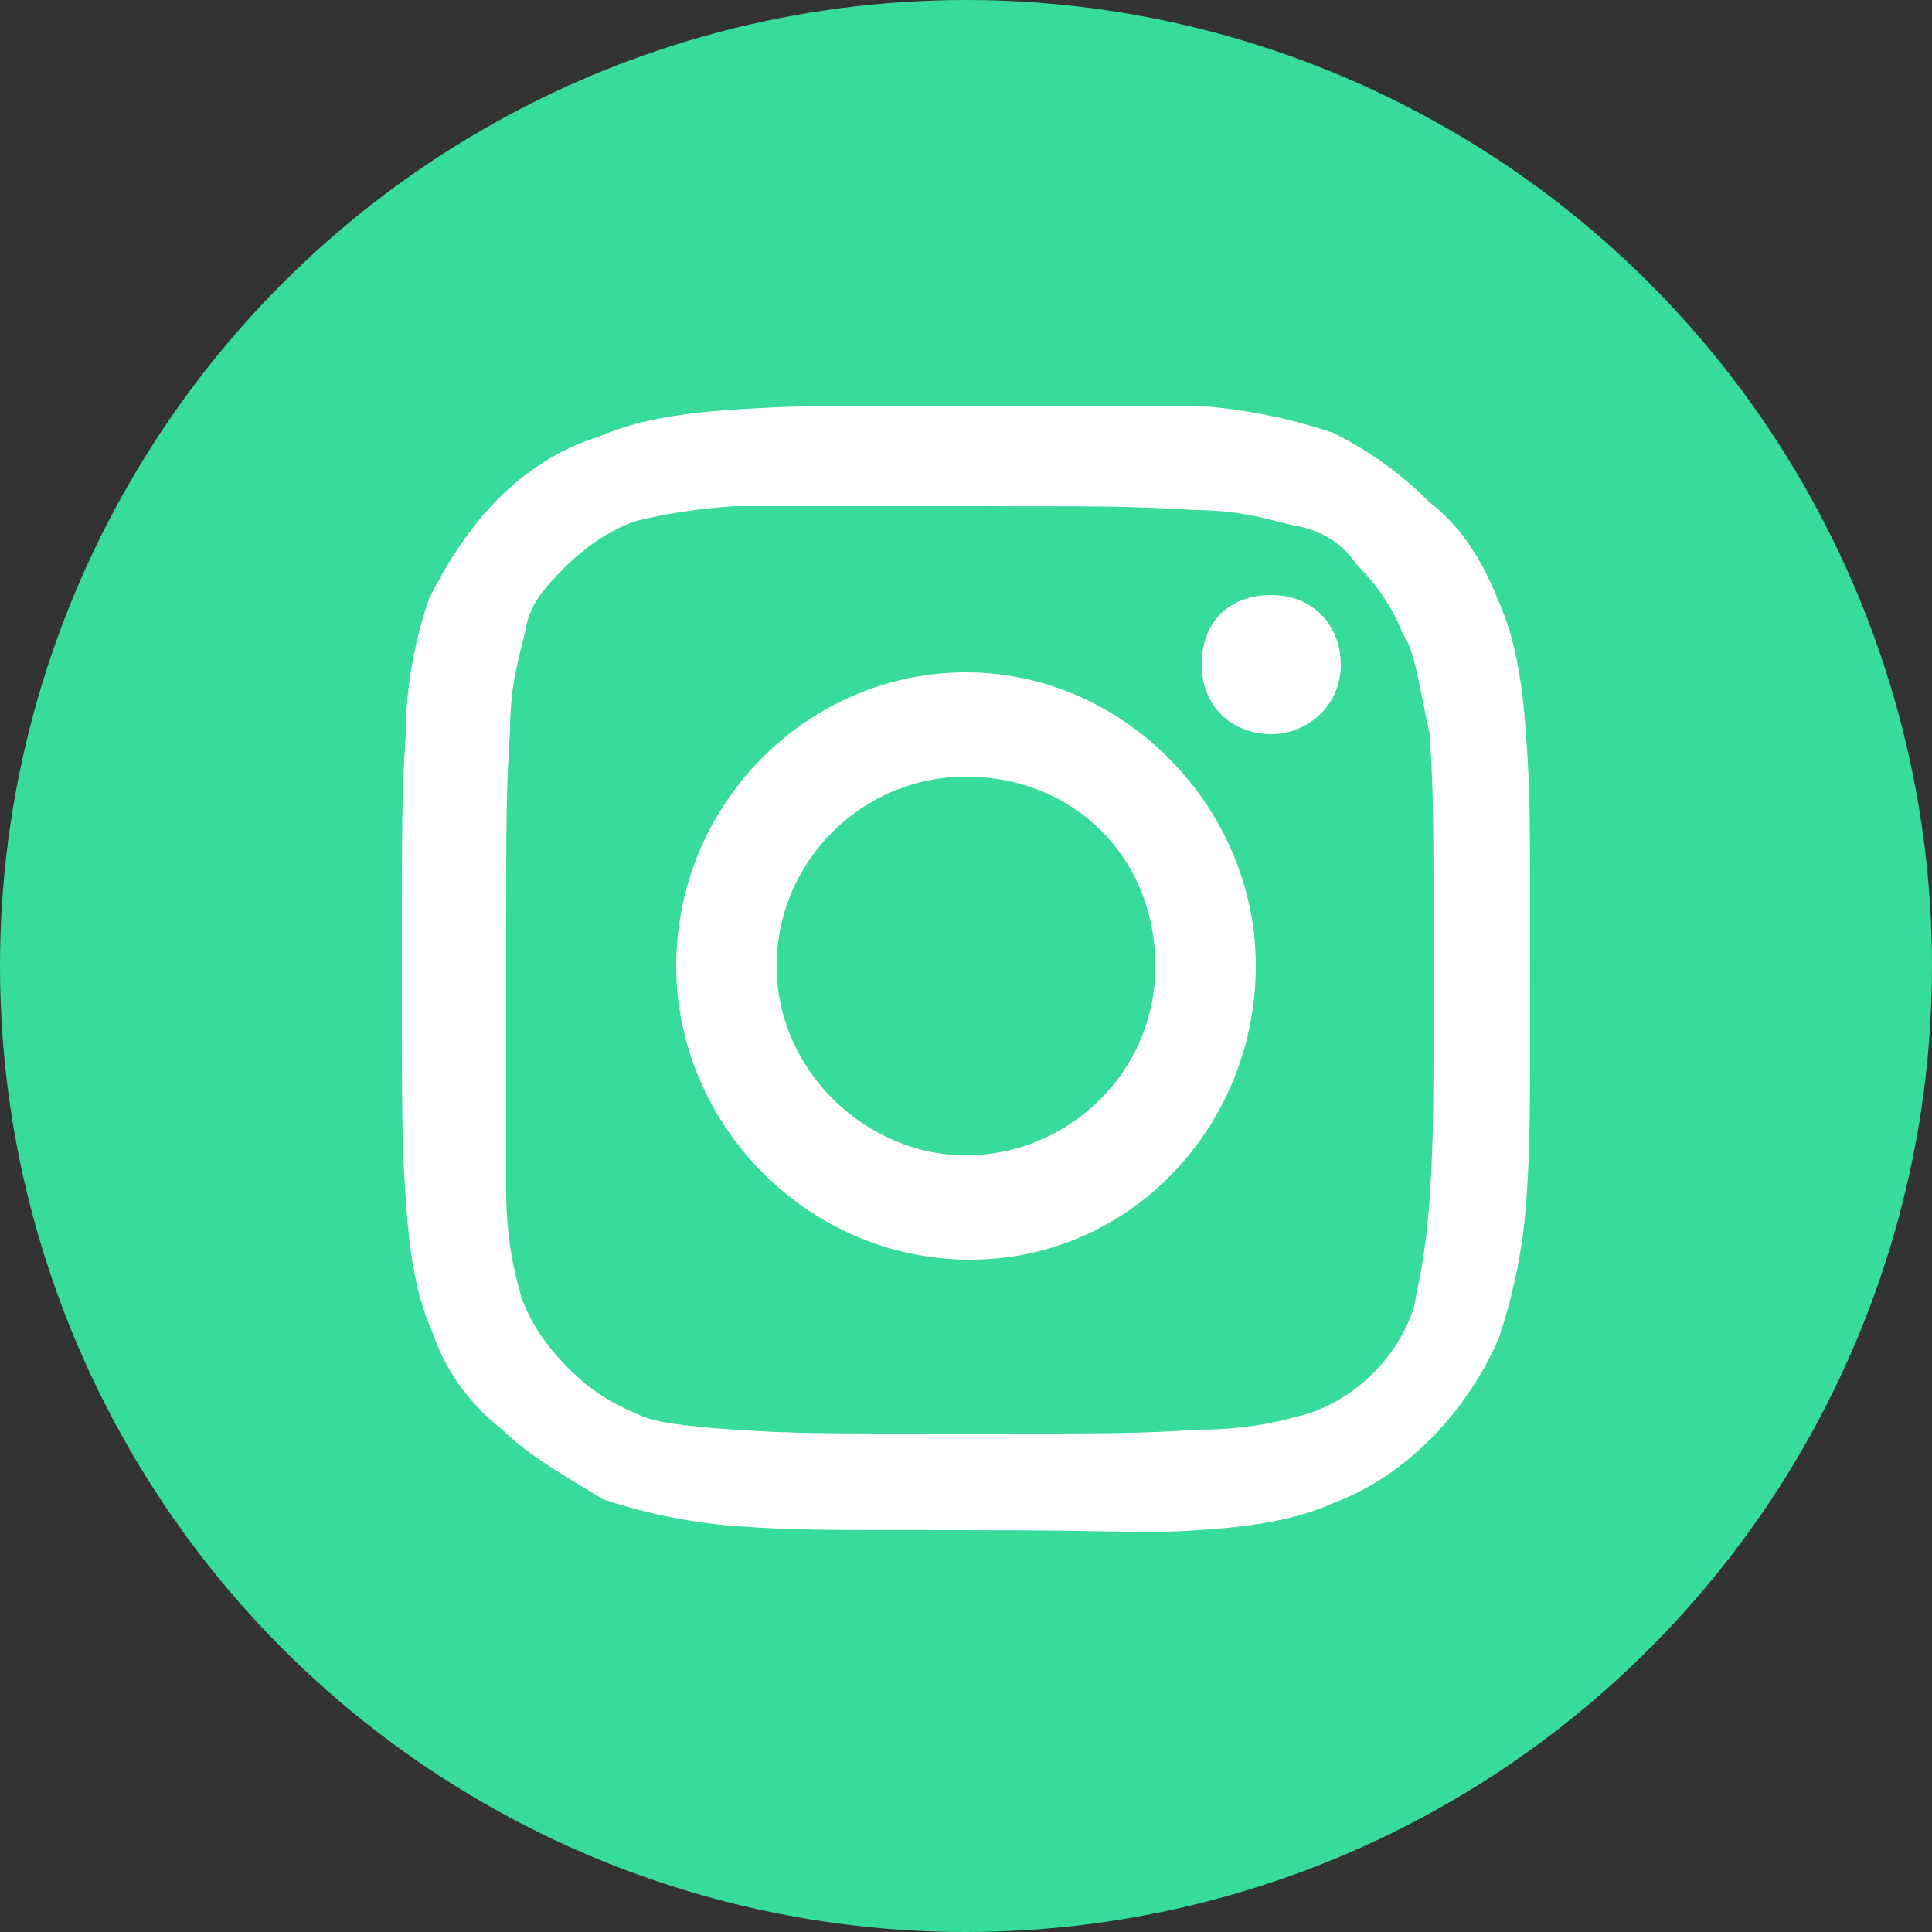
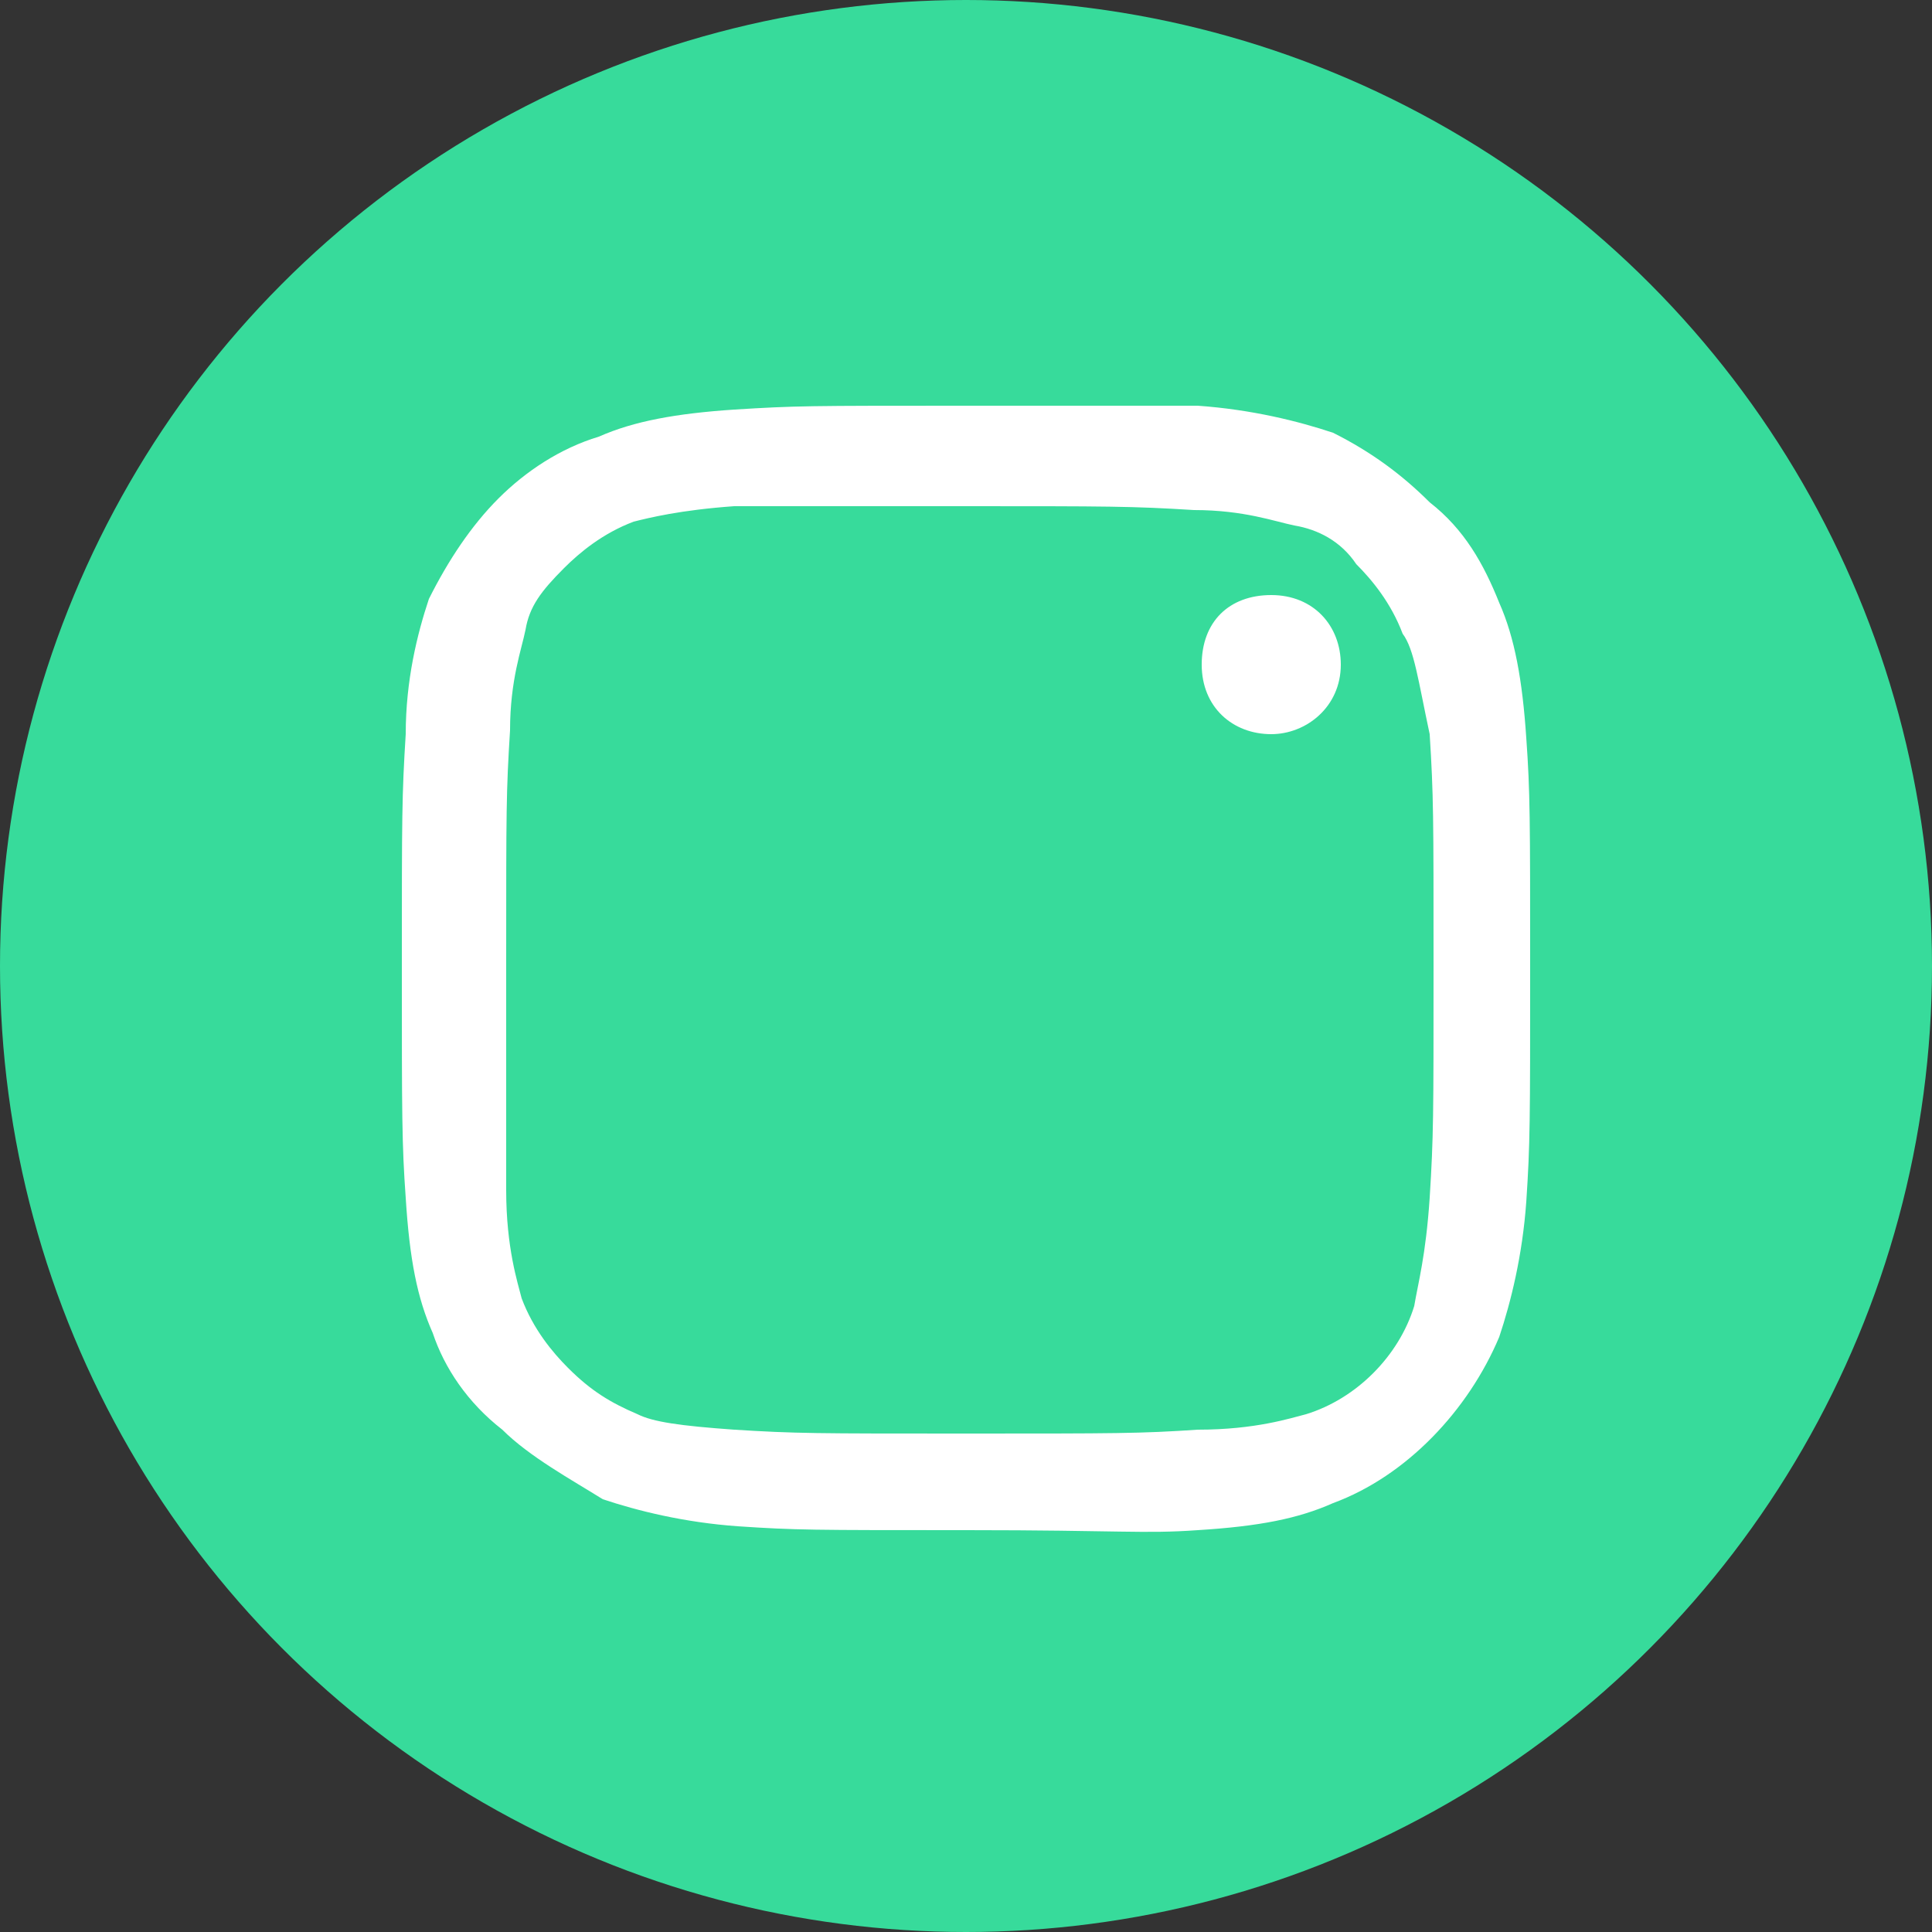
<svg xmlns="http://www.w3.org/2000/svg" version="1.1" id="Layer_1" x="0px" y="0px" viewBox="0 0 50 50" style="enable-background:new 0 0 50 50;" xml:space="preserve">
  <rect x="0" y="0" width="50" height="50" fill="#333333" stroke="none" />
  <style type="text/css"> .st0{fill:#37DB9B;} .st1{fill:#FFFFFF;} </style>
  <circle class="st0" cx="25" cy="25" r="25" />
  <g>
    <path class="st1" d="M32.9,19c0.9,0,1.8-0.7,1.8-1.8c0-1-0.7-1.8-1.8-1.8s-1.8,0.7-1.8,1.8S31.9,19,32.9,19z" />
-     <path class="st1" d="M32.5,25c0-4.1-3.4-7.6-7.5-7.6s-7.5,3.4-7.5,7.6c0,4.1,3.4,7.6,7.6,7.6S32.5,29.1,32.5,25z M25,29.9 c-2.6,0-4.9-2.2-4.9-4.9s2.2-4.9,4.9-4.9c2.8,0,4.9,2.1,4.9,4.9S27.6,29.9,25,29.9z" />
    <path class="st1" d="M31,39.6c1.6-0.1,2.6-0.3,3.5-0.7c1.9-0.7,3.5-2.4,4.3-4.3c0.3-0.9,0.6-2.1,0.7-3.5c0.1-1.5,0.1-2.1,0.1-6 s0-4.6-0.1-6c-0.1-1.5-0.3-2.6-0.7-3.5c-0.4-1-0.9-1.9-1.8-2.6c-0.7-0.7-1.5-1.3-2.5-1.8c-0.9-0.3-2.1-0.6-3.5-0.7 c-1.5,0-1.9,0-6,0s-4.4,0-6,0.1c-1.5,0.1-2.6,0.3-3.5,0.7c-1,0.3-1.9,0.9-2.6,1.6s-1.3,1.6-1.8,2.6c-0.3,0.9-0.6,2.1-0.6,3.5 c-0.1,1.6-0.1,2.1-0.1,6s0,4.6,0.1,6c0.1,1.6,0.3,2.6,0.7,3.5c0.3,0.9,0.9,1.8,1.8,2.5c0.7,0.7,1.8,1.3,2.6,1.8 c0.9,0.3,2.1,0.6,3.5,0.7c1.5,0.1,1.9,0.1,5.9,0.1S29.6,39.7,31,39.6z M16.5,36.6c-0.7-0.3-1.2-0.6-1.8-1.2c-0.4-0.4-0.9-1-1.2-1.8 c-0.1-0.4-0.4-1.3-0.4-2.8s0-1.9,0-5.9s0-4.4,0.1-6c0-1.3,0.3-2.1,0.4-2.6c0.1-0.6,0.4-1,1-1.6c0.4-0.4,1-0.9,1.8-1.2 c0.4-0.1,1.2-0.3,2.6-0.4c1.6,0,2.1,0,5.9,0s4.4,0,6,0.1c1.3,0,2.1,0.3,2.6,0.4c0.6,0.1,1.2,0.4,1.6,1c0.4,0.4,0.9,1,1.2,1.8 c0.3,0.4,0.4,1.2,0.7,2.6c0.1,1.6,0.1,2.1,0.1,6s0,4.4-0.1,6c-0.1,1.5-0.3,2.2-0.4,2.8c-0.4,1.3-1.5,2.4-2.8,2.8 c-0.4,0.1-1.3,0.4-2.8,0.4c-1.5,0.1-2.1,0.1-6,0.1s-4.4,0-6-0.1C17.6,36.9,16.9,36.8,16.5,36.6z" />
  </g>
</svg>